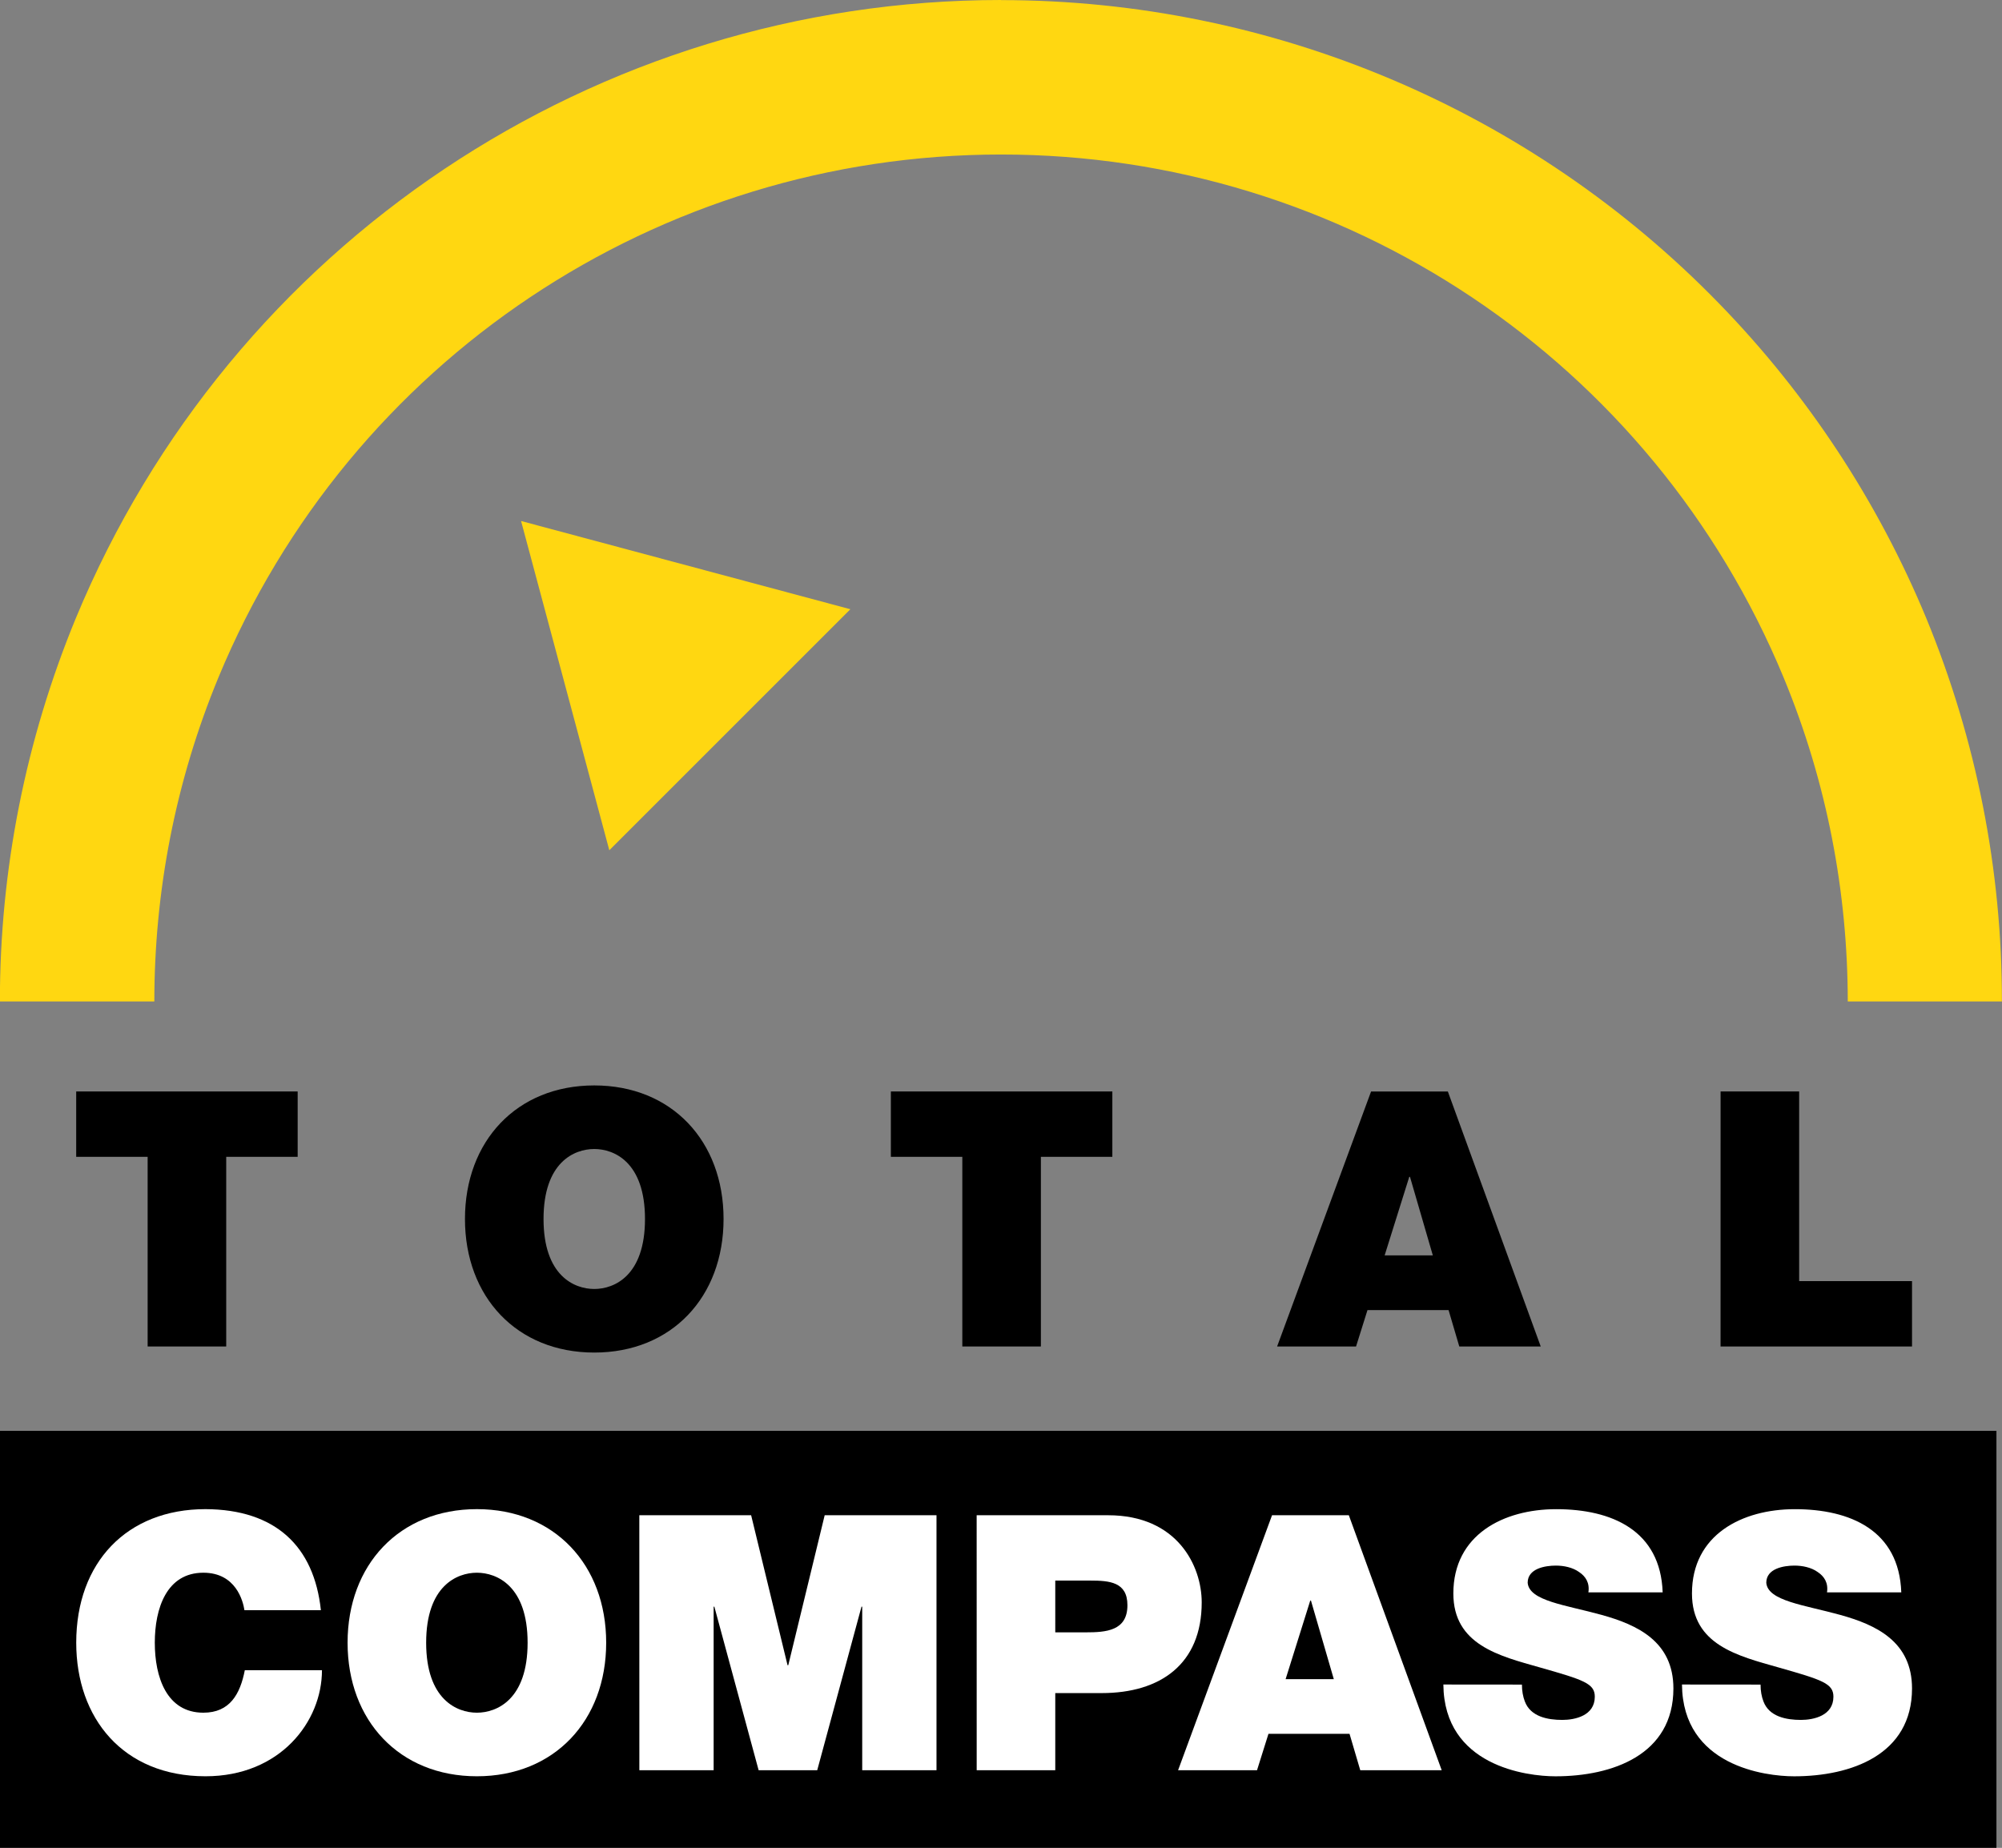
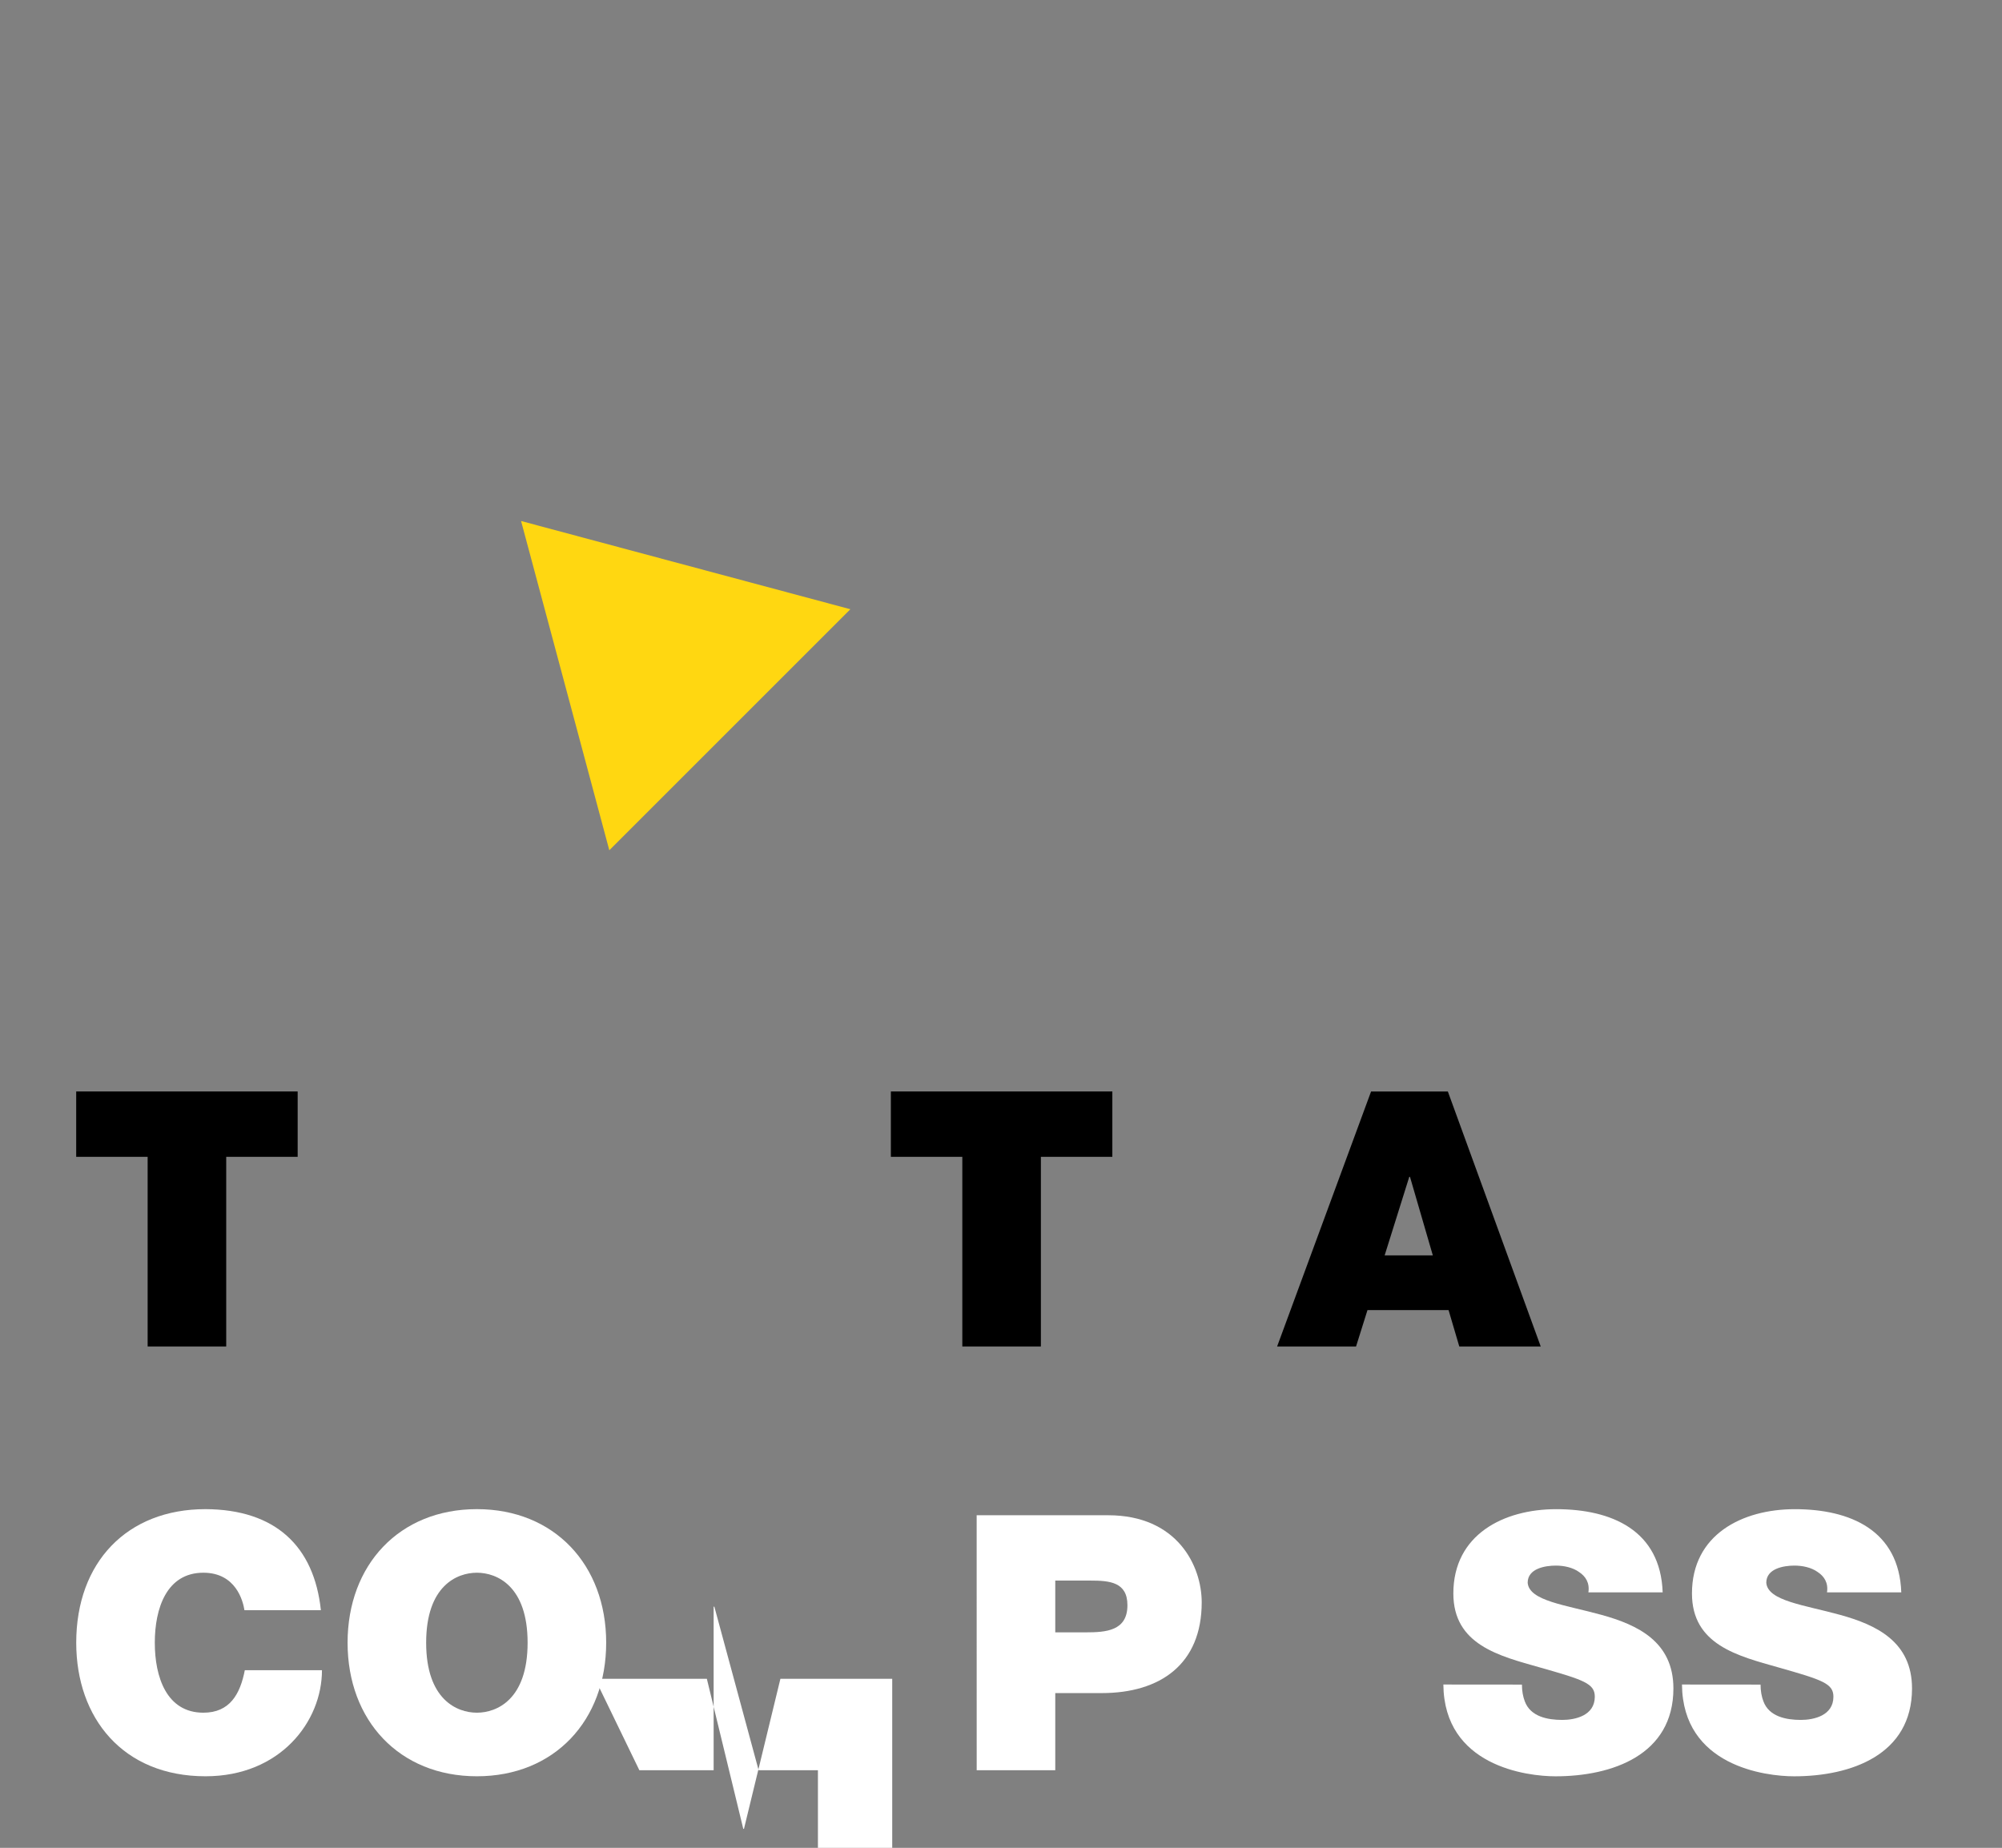
<svg xmlns="http://www.w3.org/2000/svg" xmlns:ns1="http://www.inkscape.org/namespaces/inkscape" xmlns:ns2="http://sodipodi.sourceforge.net/DTD/sodipodi-0.dtd" width="19.99mm" height="18.453mm" viewBox="0 0 19.99 18.453" version="1.1" id="svg8" ns1:version="0.92.3 (2405546, 2018-03-11)" ns2:docname="TotalCompass1993.svg">
  <rect x="0" y="0" width="19.99" height="18.453" fill="#808080" stroke="none" />
  <ns2:namedview id="base" pagecolor="#ffffff" bordercolor="#666666" borderopacity="1.0" ns1:pageopacity="0.0" ns1:pageshadow="2" ns1:zoom="2.8284271" ns1:cx="41.96213" ns1:cy="10.939986" ns1:document-units="mm" ns1:current-layer="layer1" showgrid="false" ns1:window-width="1366" ns1:window-height="705" ns1:window-x="-8" ns1:window-y="-8" ns1:window-maximized="1" showguides="false" fit-margin-top="0" fit-margin-left="0" fit-margin-right="0" fit-margin-bottom="0" />
  <defs id="defs2">
    <ns1:perspective id="perspective1871" ns1:persp3d-origin="-2.2797742 : -27.923317 : 1" ns1:vp_z="-0.88158248 : -82.948918 : 1" ns1:vp_y="999.99991 : 6.1230319e-014 : 0" ns1:vp_x="-0.88158248 : 27.102281 : 1" ns2:type="inkscape:persp3d" />
  </defs>
  <g transform="translate(185.064,-104.242)" id="layer1" ns1:groupmode="layer" ns1:label="Layer 1">
-     <path style="fill:#ffd711;fill-opacity:1;stroke:none;stroke-width:1.326;stroke-linejoin:round;stroke-miterlimit:4;stroke-dasharray:none;stroke-opacity:1" d="m -175.068,104.242 c -4.045,1.4e-4 -7.691,2.437 -9.239,6.174 -0.501,1.214 -0.759,2.514 -0.758,3.827 h 1.542 c 4e-5,-1.09 0.207,-2.189 0.641,-3.238 1.311,-3.164 4.389,-5.22 7.814,-5.22 3.425,0 6.502,2.058 7.813,5.222 0.434,1.048 0.64,2.147 0.641,3.236 h 1.539 c 0.002,-1.313 -0.255,-2.613 -0.755,-3.827 -0.484,-1.168 -1.185,-2.234 -2.066,-3.14 -1.883,-1.939 -4.47,-3.033 -7.173,-3.033 z" id="path4022" ns1:connector-curvature="0" />
    <path style="fill:#ffd711;fill-opacity:1;stroke:none;stroke-width:0.752;stroke-linejoin:round;stroke-miterlimit:4;stroke-dasharray:none;stroke-opacity:1" d="m -179.861,109.445 0.881,3.288 2.407,-2.407 z" id="path3847-5" ns1:connector-curvature="0" />
    <g id="g4162" transform="matrix(0.337,0,0,0.337,-122.065,70.221)">
-       <path ns1:connector-curvature="0" id="path4123" d="m -187.183,143.353 v 2.5 10.057 h 59.395 v -12.557 z" style="color:#000000;font-style:normal;font-variant:normal;font-weight:normal;font-stretch:normal;font-size:medium;line-height:normal;font-family:sans-serif;font-variant-ligatures:normal;font-variant-position:normal;font-variant-caps:normal;font-variant-numeric:normal;font-variant-alternates:normal;font-feature-settings:normal;text-indent:0;text-align:start;text-decoration:none;text-decoration-line:none;text-decoration-style:solid;text-decoration-color:#000000;letter-spacing:normal;word-spacing:normal;text-transform:none;writing-mode:lr-tb;direction:ltr;text-orientation:mixed;dominant-baseline:auto;baseline-shift:baseline;text-anchor:start;white-space:normal;shape-padding:0;clip-rule:nonzero;display:inline;overflow:visible;visibility:visible;opacity:1;isolation:auto;mix-blend-mode:normal;color-interpolation:sRGB;color-interpolation-filters:linearRGB;solid-color:#000000;solid-opacity:1;vector-effect:none;fill:#000000;fill-opacity:1;fill-rule:nonzero;stroke:none;stroke-width:5;stroke-linecap:square;stroke-linejoin:miter;stroke-miterlimit:4;stroke-dasharray:none;stroke-dashoffset:0;stroke-opacity:1;color-rendering:auto;image-rendering:auto;shape-rendering:auto;text-rendering:auto;enable-background:accumulate" />
      <g transform="translate(0,1.157)" id="g4145">
        <path ns1:connector-curvature="0" id="path4071" style="font-style:normal;font-variant:normal;font-weight:900;font-stretch:normal;font-size:medium;line-height:1.25;font-family:'Helvetica Neue LT Std';-inkscape-font-specification:'Helvetica Neue LT Std Heavy';letter-spacing:0px;word-spacing:0px;fill:#000000;fill-opacity:1;stroke:none;stroke-width:0.265" d="m -182.566,139.696 h 2.328 v -5.62 h 2.117 v -1.937 h -6.562 v 1.937 h 2.117 z" />
-         <path ns1:connector-curvature="0" id="path4073" style="font-style:normal;font-variant:normal;font-weight:900;font-stretch:normal;font-size:medium;line-height:1.25;font-family:'Helvetica Neue LT Std';-inkscape-font-specification:'Helvetica Neue LT Std Heavy';letter-spacing:0px;word-spacing:0px;fill:#000000;fill-opacity:1;stroke:none;stroke-width:0.265" d="m -173.164,135.918 c 0,2.307 1.535,3.958 3.831,3.958 2.297,0 3.831,-1.651 3.831,-3.958 0,-2.307 -1.535,-3.958 -3.831,-3.958 -2.297,0 -3.831,1.651 -3.831,3.958 z m 2.328,0 c 0,-1.683 0.91,-2.074 1.503,-2.074 0.593,0 1.503,0.392 1.503,2.074 0,1.683 -0.91,2.074 -1.503,2.074 -0.593,0 -1.503,-0.392 -1.503,-2.074 z" />
        <path ns1:connector-curvature="0" id="path4075" style="font-style:normal;font-variant:normal;font-weight:900;font-stretch:normal;font-size:medium;line-height:1.25;font-family:'Helvetica Neue LT Std';-inkscape-font-specification:'Helvetica Neue LT Std Heavy';letter-spacing:0px;word-spacing:0px;fill:#000000;fill-opacity:1;stroke:none;stroke-width:0.265" d="m -158.428,139.696 h 2.328 v -5.62 h 2.117 v -1.937 h -6.562 v 1.937 h 2.117 z" />
        <path ns1:connector-curvature="0" id="path4077" style="font-style:normal;font-variant:normal;font-weight:900;font-stretch:normal;font-size:medium;line-height:1.25;font-family:'Helvetica Neue LT Std';-inkscape-font-specification:'Helvetica Neue LT Std Heavy';letter-spacing:0px;word-spacing:0px;fill:#000000;fill-opacity:1;stroke:none;stroke-width:0.265" d="m -145.915,136.997 0.73,-2.328 h 0.021 l 0.677,2.328 z m -3.186,2.699 h 2.339 l 0.339,-1.079 h 2.402 l 0.318,1.079 h 2.413 l -2.752,-7.556 h -2.275 z" />
-         <path ns1:connector-curvature="0" id="path4079" style="font-style:normal;font-variant:normal;font-weight:900;font-stretch:normal;font-size:medium;line-height:1.25;font-family:'Helvetica Neue LT Std';-inkscape-font-specification:'Helvetica Neue LT Std Heavy';letter-spacing:0px;word-spacing:0px;fill:#000000;fill-opacity:1;stroke:none;stroke-width:0.265" d="m -135.962,139.696 h 5.673 v -1.937 h -3.344 v -5.62 h -2.328 z" />
      </g>
      <g style="fill:#ffffff" id="g4115">
        <path ns1:connector-curvature="0" id="path4081" style="font-style:normal;font-variant:normal;font-weight:900;font-stretch:normal;font-size:medium;line-height:1.25;font-family:'Helvetica Neue LT Std';-inkscape-font-specification:'Helvetica Neue LT Std Heavy';letter-spacing:0px;word-spacing:0px;fill:#ffffff;fill-opacity:1;stroke:none;stroke-width:0.265" d="m -177.433,148.668 c -0.201,-1.894 -1.344,-2.985 -3.418,-2.995 -2.328,0 -3.831,1.577 -3.831,3.958 0,2.233 1.386,3.958 3.831,3.958 2.212,0 3.45,-1.619 3.45,-3.143 h -2.286 c -0.138,0.709 -0.445,1.259 -1.228,1.259 -1.09,0 -1.439,-1.058 -1.439,-2.074 0,-1.016 0.349,-2.074 1.439,-2.074 0.963,0 1.175,0.836 1.217,1.111 z" />
        <path ns1:connector-curvature="0" id="path4083" style="font-style:normal;font-variant:normal;font-weight:900;font-stretch:normal;font-size:medium;line-height:1.25;font-family:'Helvetica Neue LT Std';-inkscape-font-specification:'Helvetica Neue LT Std Heavy';letter-spacing:0px;word-spacing:0px;fill:#ffffff;fill-opacity:1;stroke:none;stroke-width:0.265" d="m -176.642,149.631 c 0,2.307 1.535,3.958 3.831,3.958 2.297,0 3.831,-1.651 3.831,-3.958 0,-2.307 -1.535,-3.958 -3.831,-3.958 -2.297,0 -3.831,1.651 -3.831,3.958 z m 2.328,0 c 0,-1.683 0.91,-2.074 1.503,-2.074 0.593,0 1.503,0.392 1.503,2.074 0,1.683 -0.91,2.074 -1.503,2.074 -0.593,0 -1.503,-0.392 -1.503,-2.074 z" />
-         <path ns1:connector-curvature="0" id="path4085" style="font-style:normal;font-variant:normal;font-weight:900;font-stretch:normal;font-size:medium;line-height:1.25;font-family:'Helvetica Neue LT Std';-inkscape-font-specification:'Helvetica Neue LT Std Heavy';letter-spacing:0px;word-spacing:0px;fill:#ffffff;fill-opacity:1;stroke:none;stroke-width:0.265" d="m -167.997,153.41 h 2.201 v -4.847 h 0.021 l 1.312,4.847 h 1.736 l 1.312,-4.847 h 0.021 v 4.847 h 2.201 v -7.556 h -3.313 l -1.079,4.445 h -0.021 l -1.079,-4.445 h -3.313 z" />
+         <path ns1:connector-curvature="0" id="path4085" style="font-style:normal;font-variant:normal;font-weight:900;font-stretch:normal;font-size:medium;line-height:1.25;font-family:'Helvetica Neue LT Std';-inkscape-font-specification:'Helvetica Neue LT Std Heavy';letter-spacing:0px;word-spacing:0px;fill:#ffffff;fill-opacity:1;stroke:none;stroke-width:0.265" d="m -167.997,153.41 h 2.201 v -4.847 h 0.021 l 1.312,4.847 h 1.736 h 0.021 v 4.847 h 2.201 v -7.556 h -3.313 l -1.079,4.445 h -0.021 l -1.079,-4.445 h -3.313 z" />
        <path ns1:connector-curvature="0" id="path4087" style="font-style:normal;font-variant:normal;font-weight:900;font-stretch:normal;font-size:medium;line-height:1.25;font-family:'Helvetica Neue LT Std';-inkscape-font-specification:'Helvetica Neue LT Std Heavy';letter-spacing:0px;word-spacing:0px;fill:#ffffff;fill-opacity:1;stroke:none;stroke-width:0.265" d="m -158.002,153.41 h 2.328 v -2.286 h 1.376 c 1.736,0 2.963,-0.857 2.963,-2.688 0,-1.079 -0.72,-2.582 -2.773,-2.582 h -3.895 z m 2.328,-5.62 h 1.037 c 0.572,0 1.101,0.042 1.101,0.73 0,0.762 -0.635,0.804 -1.238,0.804 h -0.9 z" />
-         <path ns1:connector-curvature="0" id="path4089" style="font-style:normal;font-variant:normal;font-weight:900;font-stretch:normal;font-size:medium;line-height:1.25;font-family:'Helvetica Neue LT Std';-inkscape-font-specification:'Helvetica Neue LT Std Heavy';letter-spacing:0px;word-spacing:0px;fill:#ffffff;fill-opacity:1;stroke:none;stroke-width:0.265" d="m -148.849,150.711 0.73,-2.328 h 0.021 l 0.677,2.328 z m -3.186,2.699 h 2.339 l 0.339,-1.079 h 2.402 l 0.318,1.079 h 2.413 l -2.752,-7.556 h -2.275 z" />
        <path ns1:connector-curvature="0" id="path4091" style="font-style:normal;font-variant:normal;font-weight:900;font-stretch:normal;font-size:medium;line-height:1.25;font-family:'Helvetica Neue LT Std';-inkscape-font-specification:'Helvetica Neue LT Std Heavy';letter-spacing:0px;word-spacing:0px;fill:#ffffff;fill-opacity:1;stroke:none;stroke-width:0.265" d="m -144.175,150.87 c 0.021,2.413 2.466,2.72 3.323,2.72 1.683,0 3.493,-0.635 3.493,-2.603 0,-1.386 -1.058,-1.884 -2.127,-2.18 -1.069,-0.296 -2.148,-0.413 -2.191,-0.953 0,-0.423 0.519,-0.508 0.836,-0.508 0.233,0 0.497,0.053 0.688,0.191 0.191,0.127 0.318,0.318 0.275,0.603 h 2.201 c -0.064,-1.841 -1.513,-2.466 -3.154,-2.466 -1.556,0 -3.048,0.751 -3.048,2.498 0,1.524 1.365,1.852 2.561,2.191 1.302,0.37 1.63,0.476 1.63,0.868 0,0.561 -0.582,0.688 -0.963,0.688 -0.434,0 -0.942,-0.095 -1.111,-0.55 -0.053,-0.138 -0.085,-0.307 -0.085,-0.497 z" />
        <path ns1:connector-curvature="0" id="path4093" style="font-style:normal;font-variant:normal;font-weight:900;font-stretch:normal;font-size:medium;line-height:1.25;font-family:'Helvetica Neue LT Std';-inkscape-font-specification:'Helvetica Neue LT Std Heavy';letter-spacing:0px;word-spacing:0px;fill:#ffffff;fill-opacity:1;stroke:none;stroke-width:0.265" d="m -137.105,150.87 c 0.021,2.413 2.466,2.72 3.323,2.72 1.683,0 3.493,-0.635 3.493,-2.603 0,-1.386 -1.058,-1.884 -2.127,-2.18 -1.069,-0.296 -2.148,-0.413 -2.191,-0.953 0,-0.423 0.519,-0.508 0.836,-0.508 0.233,0 0.497,0.053 0.688,0.191 0.191,0.127 0.318,0.318 0.275,0.603 h 2.201 c -0.064,-1.841 -1.513,-2.466 -3.154,-2.466 -1.556,0 -3.048,0.751 -3.048,2.498 0,1.524 1.365,1.852 2.561,2.191 1.302,0.37 1.63,0.476 1.63,0.868 0,0.561 -0.582,0.688 -0.963,0.688 -0.434,0 -0.942,-0.095 -1.111,-0.55 -0.053,-0.138 -0.085,-0.307 -0.085,-0.497 z" />
      </g>
    </g>
  </g>
</svg>